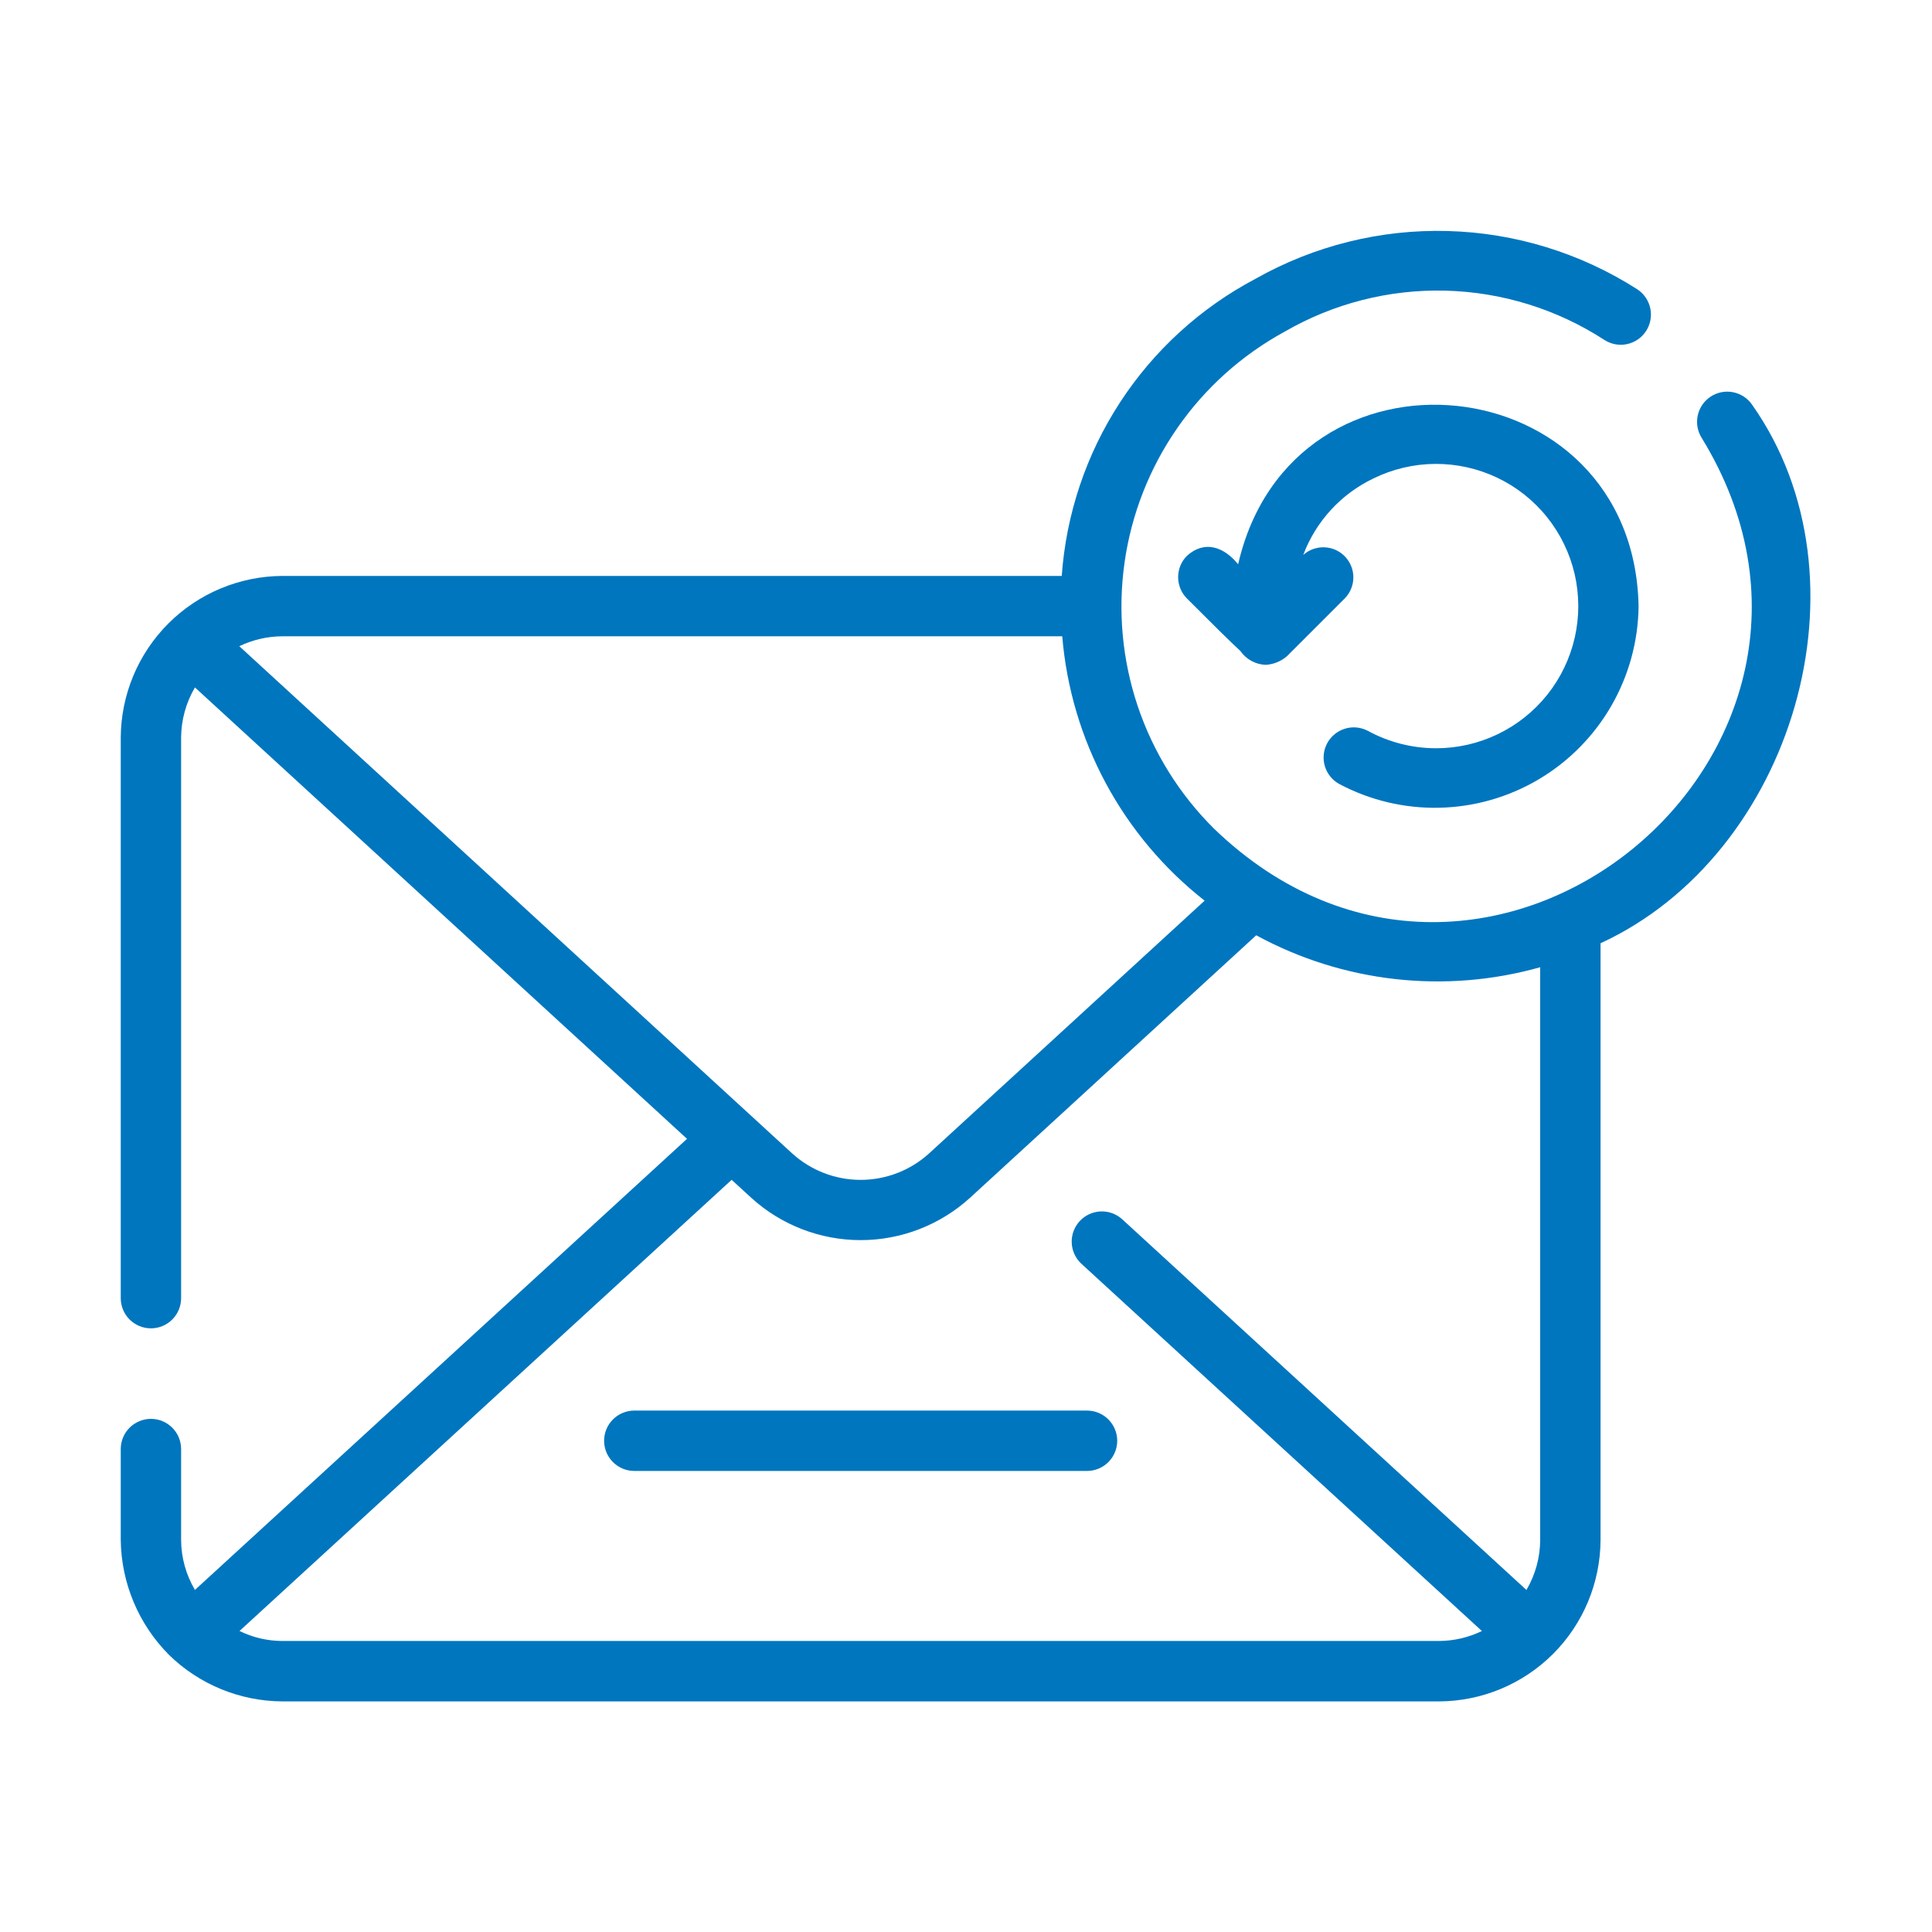
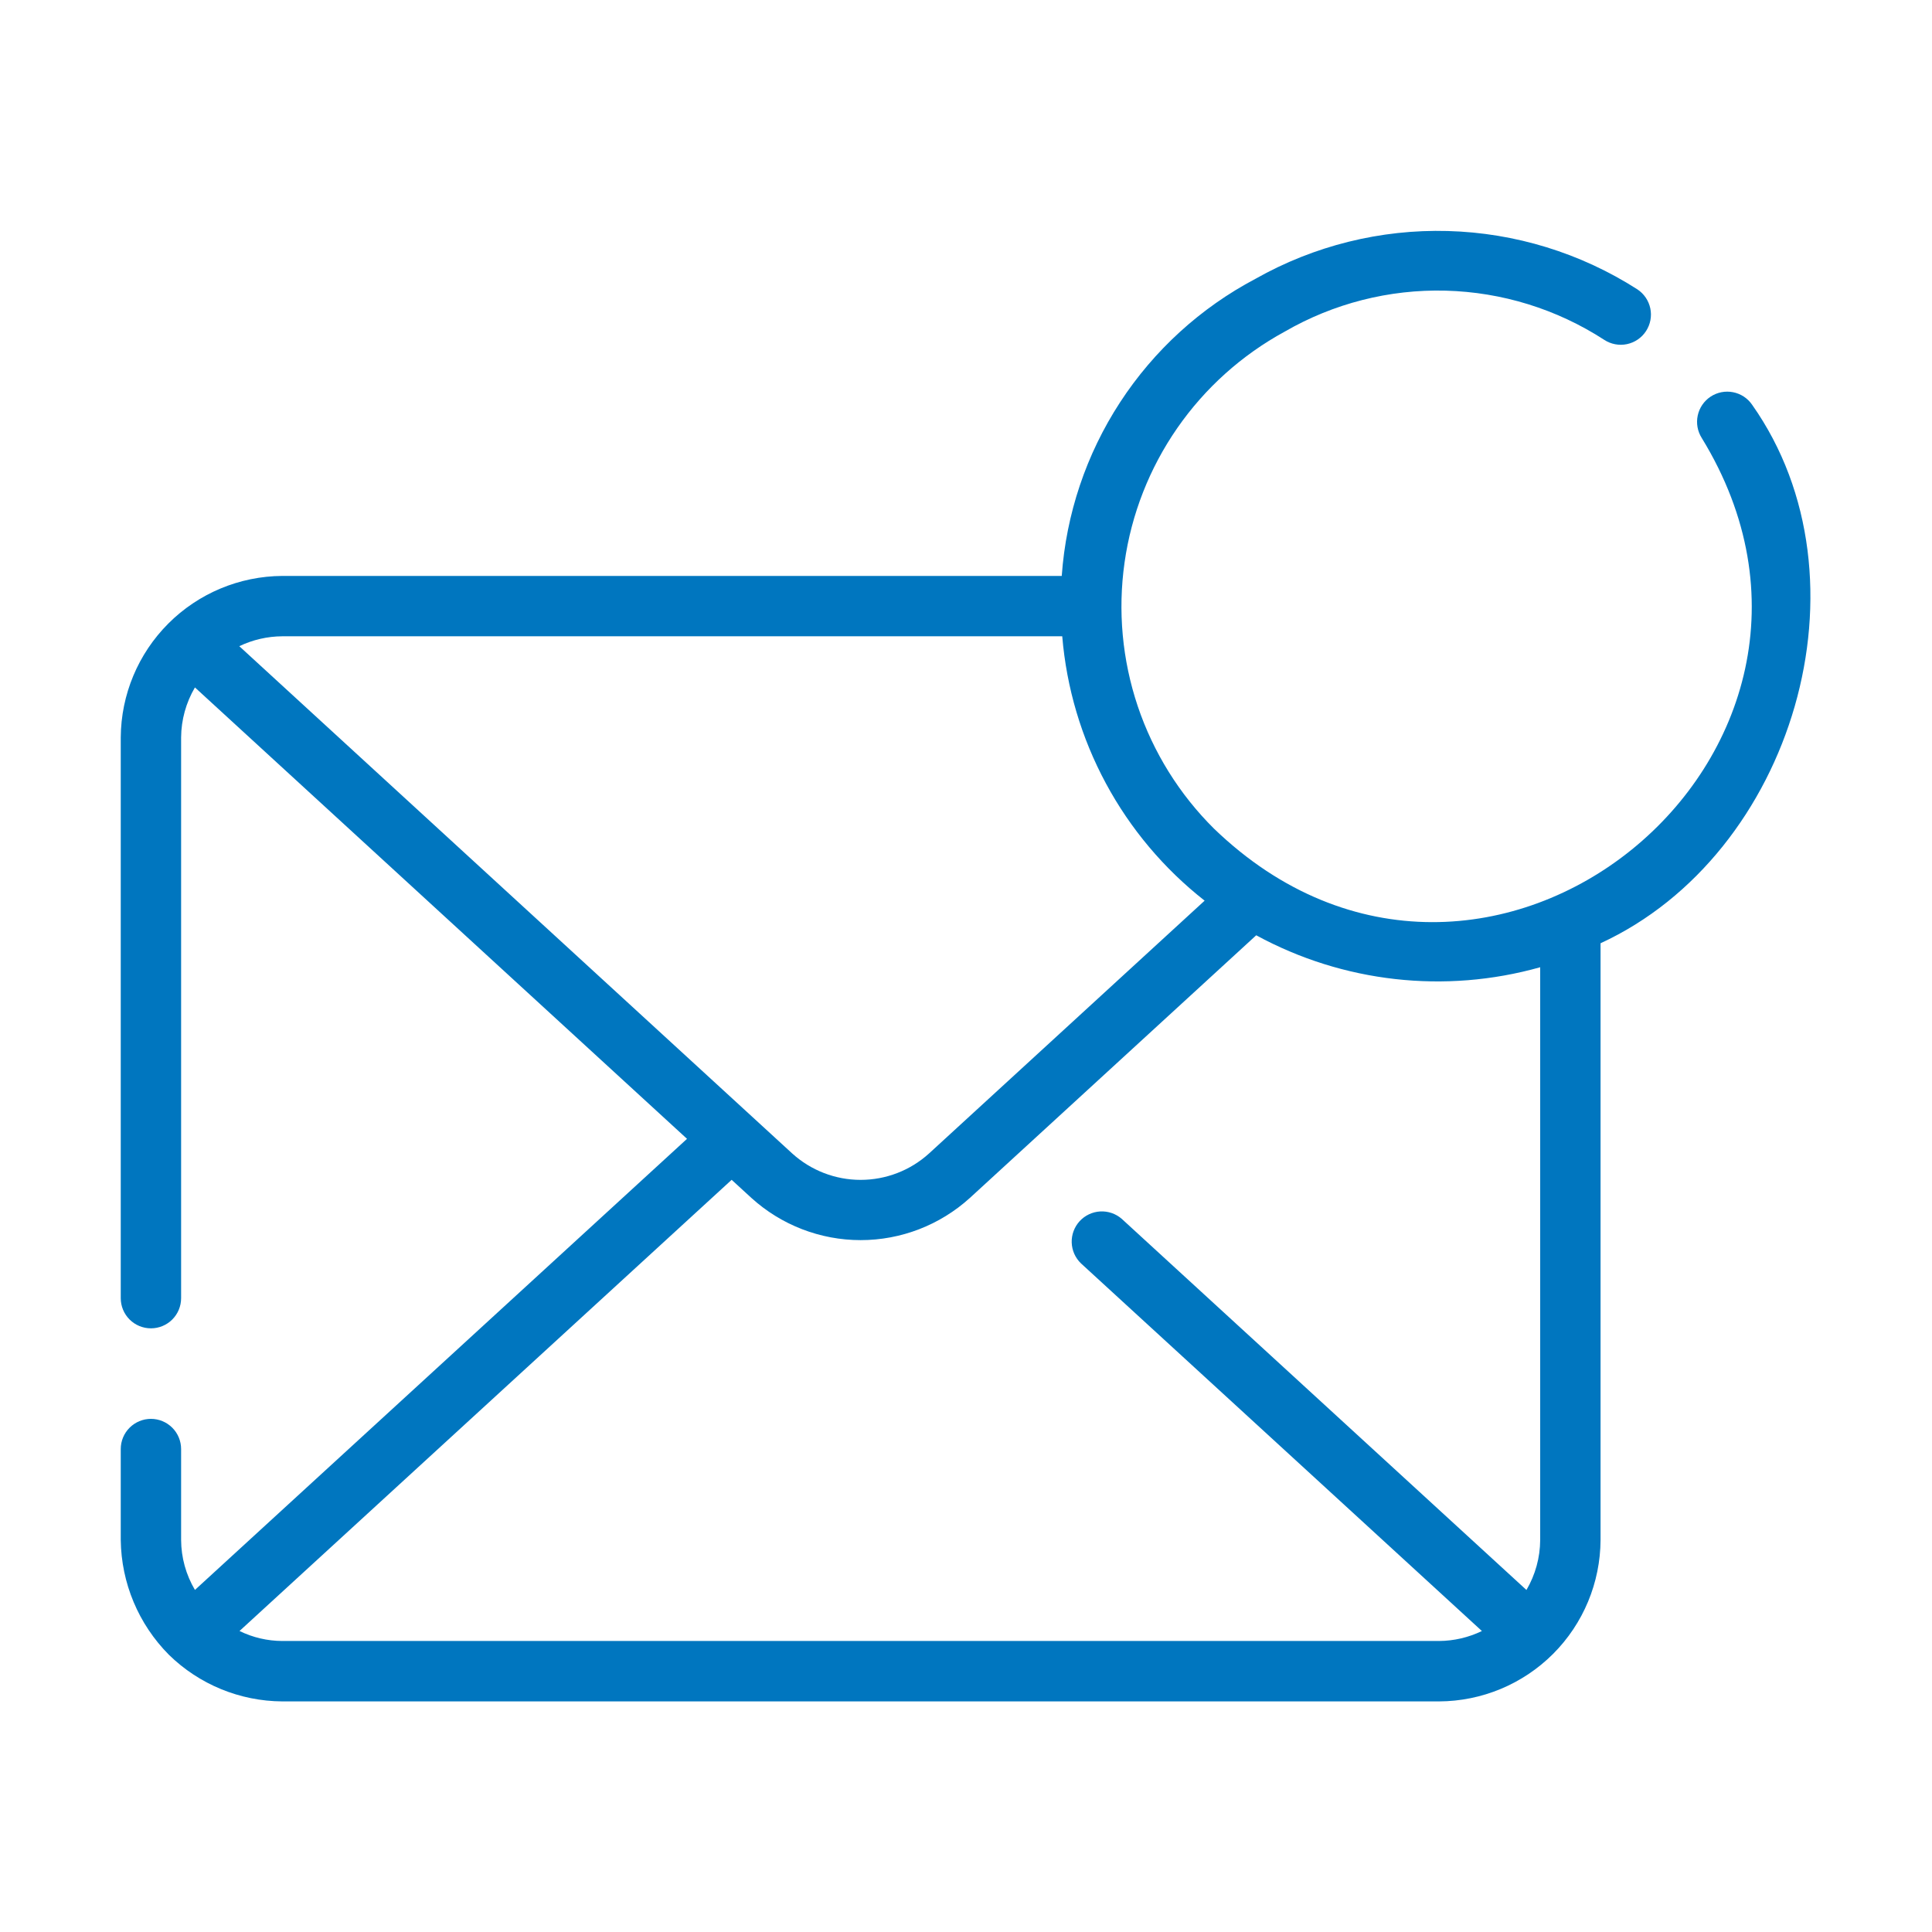
<svg xmlns="http://www.w3.org/2000/svg" width="70" height="70" viewBox="0 0 70 70" fill="none">
  <path d="M10.226 61.645H52.139C53.689 61.639 55.174 61.02 56.27 59.925C57.366 58.829 57.984 57.344 57.991 55.794V34.176C64.967 30.961 67.946 20.993 63.484 14.667C63.323 14.43 63.074 14.266 62.793 14.211C62.511 14.155 62.219 14.213 61.98 14.37C61.74 14.528 61.572 14.774 61.512 15.055C61.452 15.335 61.504 15.628 61.658 15.87C68.657 27.288 53.8 39.489 43.985 30.023C42.731 28.779 41.785 27.259 41.222 25.585C40.66 23.91 40.496 22.128 40.745 20.379C40.993 18.63 41.647 16.963 42.654 15.511C43.66 14.06 44.992 12.864 46.543 12.018C48.313 10.994 50.331 10.479 52.375 10.531C54.419 10.584 56.409 11.2 58.124 12.313C58.367 12.472 58.663 12.528 58.947 12.469C59.231 12.409 59.48 12.24 59.638 11.997C59.797 11.754 59.853 11.458 59.794 11.174C59.734 10.89 59.565 10.641 59.322 10.482C57.268 9.167 54.895 8.437 52.458 8.37C50.02 8.303 47.611 8.902 45.488 10.102C43.499 11.152 41.812 12.691 40.583 14.575C39.355 16.458 38.628 18.624 38.469 20.867H10.226C8.677 20.877 7.194 21.496 6.099 22.592C5.004 23.687 4.385 25.169 4.375 26.718V47.035C4.375 47.325 4.49 47.603 4.695 47.808C4.9 48.013 5.179 48.128 5.469 48.128C5.759 48.128 6.037 48.013 6.242 47.808C6.447 47.603 6.562 47.325 6.562 47.035V26.717C6.567 26.08 6.74 25.456 7.063 24.907L24.892 41.262L7.063 57.606C6.738 57.057 6.565 56.432 6.562 55.794V52.502C6.562 52.212 6.447 51.934 6.242 51.729C6.037 51.524 5.759 51.408 5.469 51.408C5.179 51.408 4.9 51.524 4.695 51.729C4.49 51.934 4.375 52.212 4.375 52.502V55.794C4.393 57.356 5.019 58.848 6.12 59.956C7.217 61.03 8.69 61.636 10.226 61.645ZM8.67 23.413C9.156 23.18 9.687 23.057 10.226 23.054H38.487C38.642 24.92 39.18 26.733 40.068 28.382C40.955 30.03 42.173 31.477 43.646 32.633L33.662 41.791C32.983 42.408 32.099 42.749 31.181 42.749C30.264 42.749 29.38 42.407 28.701 41.79L8.67 23.413ZM26.509 42.747L27.223 43.402C28.307 44.386 29.719 44.932 31.183 44.932C32.647 44.932 34.058 44.386 35.142 43.402L45.515 33.887C48.663 35.6 52.355 36.016 55.804 35.045V55.794C55.801 56.432 55.629 57.058 55.306 57.608L40.644 44.162C40.429 43.974 40.149 43.878 39.863 43.893C39.578 43.909 39.31 44.036 39.117 44.246C38.924 44.457 38.821 44.735 38.83 45.02C38.839 45.306 38.96 45.577 39.166 45.775L53.692 59.095C53.208 59.329 52.677 59.453 52.139 59.456H10.226C9.689 59.454 9.16 59.33 8.678 59.094L26.509 42.747Z" fill="#0076BF" />
-   <path d="M52.021 27.111C51.16 27.108 50.314 26.891 49.558 26.479C49.303 26.345 49.007 26.317 48.732 26.401C48.457 26.485 48.226 26.673 48.089 26.925C47.952 27.177 47.92 27.474 47.999 27.75C48.078 28.026 48.263 28.259 48.513 28.4C49.633 28.997 50.887 29.295 52.155 29.266C53.423 29.237 54.662 28.882 55.753 28.235C56.844 27.588 57.75 26.67 58.383 25.571C59.016 24.472 59.356 23.229 59.369 21.96C59.191 13.178 46.82 11.904 44.86 20.444C44.328 19.793 43.63 19.574 43.006 20.138C42.801 20.343 42.686 20.621 42.686 20.911C42.686 21.201 42.801 21.48 43.006 21.685C43.998 22.676 44.569 23.245 44.943 23.588C45.046 23.738 45.184 23.861 45.344 23.948C45.504 24.035 45.682 24.083 45.864 24.088C46.151 24.07 46.423 23.958 46.638 23.767L48.72 21.685C48.919 21.483 49.032 21.212 49.035 20.929C49.038 20.646 48.93 20.373 48.734 20.167C48.539 19.962 48.272 19.841 47.989 19.83C47.706 19.819 47.429 19.918 47.218 20.108C47.676 18.89 48.587 17.897 49.76 17.336C50.457 16.994 51.222 16.813 51.998 16.808C52.774 16.803 53.541 16.973 54.243 17.306C54.944 17.639 55.561 18.126 56.047 18.731C56.533 19.336 56.877 20.043 57.052 20.799C57.227 21.555 57.228 22.341 57.057 23.098C56.885 23.855 56.545 24.564 56.061 25.171C55.577 25.777 54.962 26.267 54.262 26.603C53.563 26.939 52.797 27.113 52.021 27.111ZM22.982 53.295H39.385C39.675 53.295 39.953 53.18 40.158 52.975C40.363 52.77 40.479 52.492 40.479 52.201C40.479 51.911 40.363 51.633 40.158 51.428C39.953 51.223 39.675 51.108 39.385 51.108H22.982C22.692 51.108 22.414 51.223 22.209 51.428C22.003 51.633 21.888 51.911 21.888 52.201C21.888 52.492 22.003 52.77 22.209 52.975C22.414 53.18 22.692 53.295 22.982 53.295Z" fill="#0076BF" />
</svg>